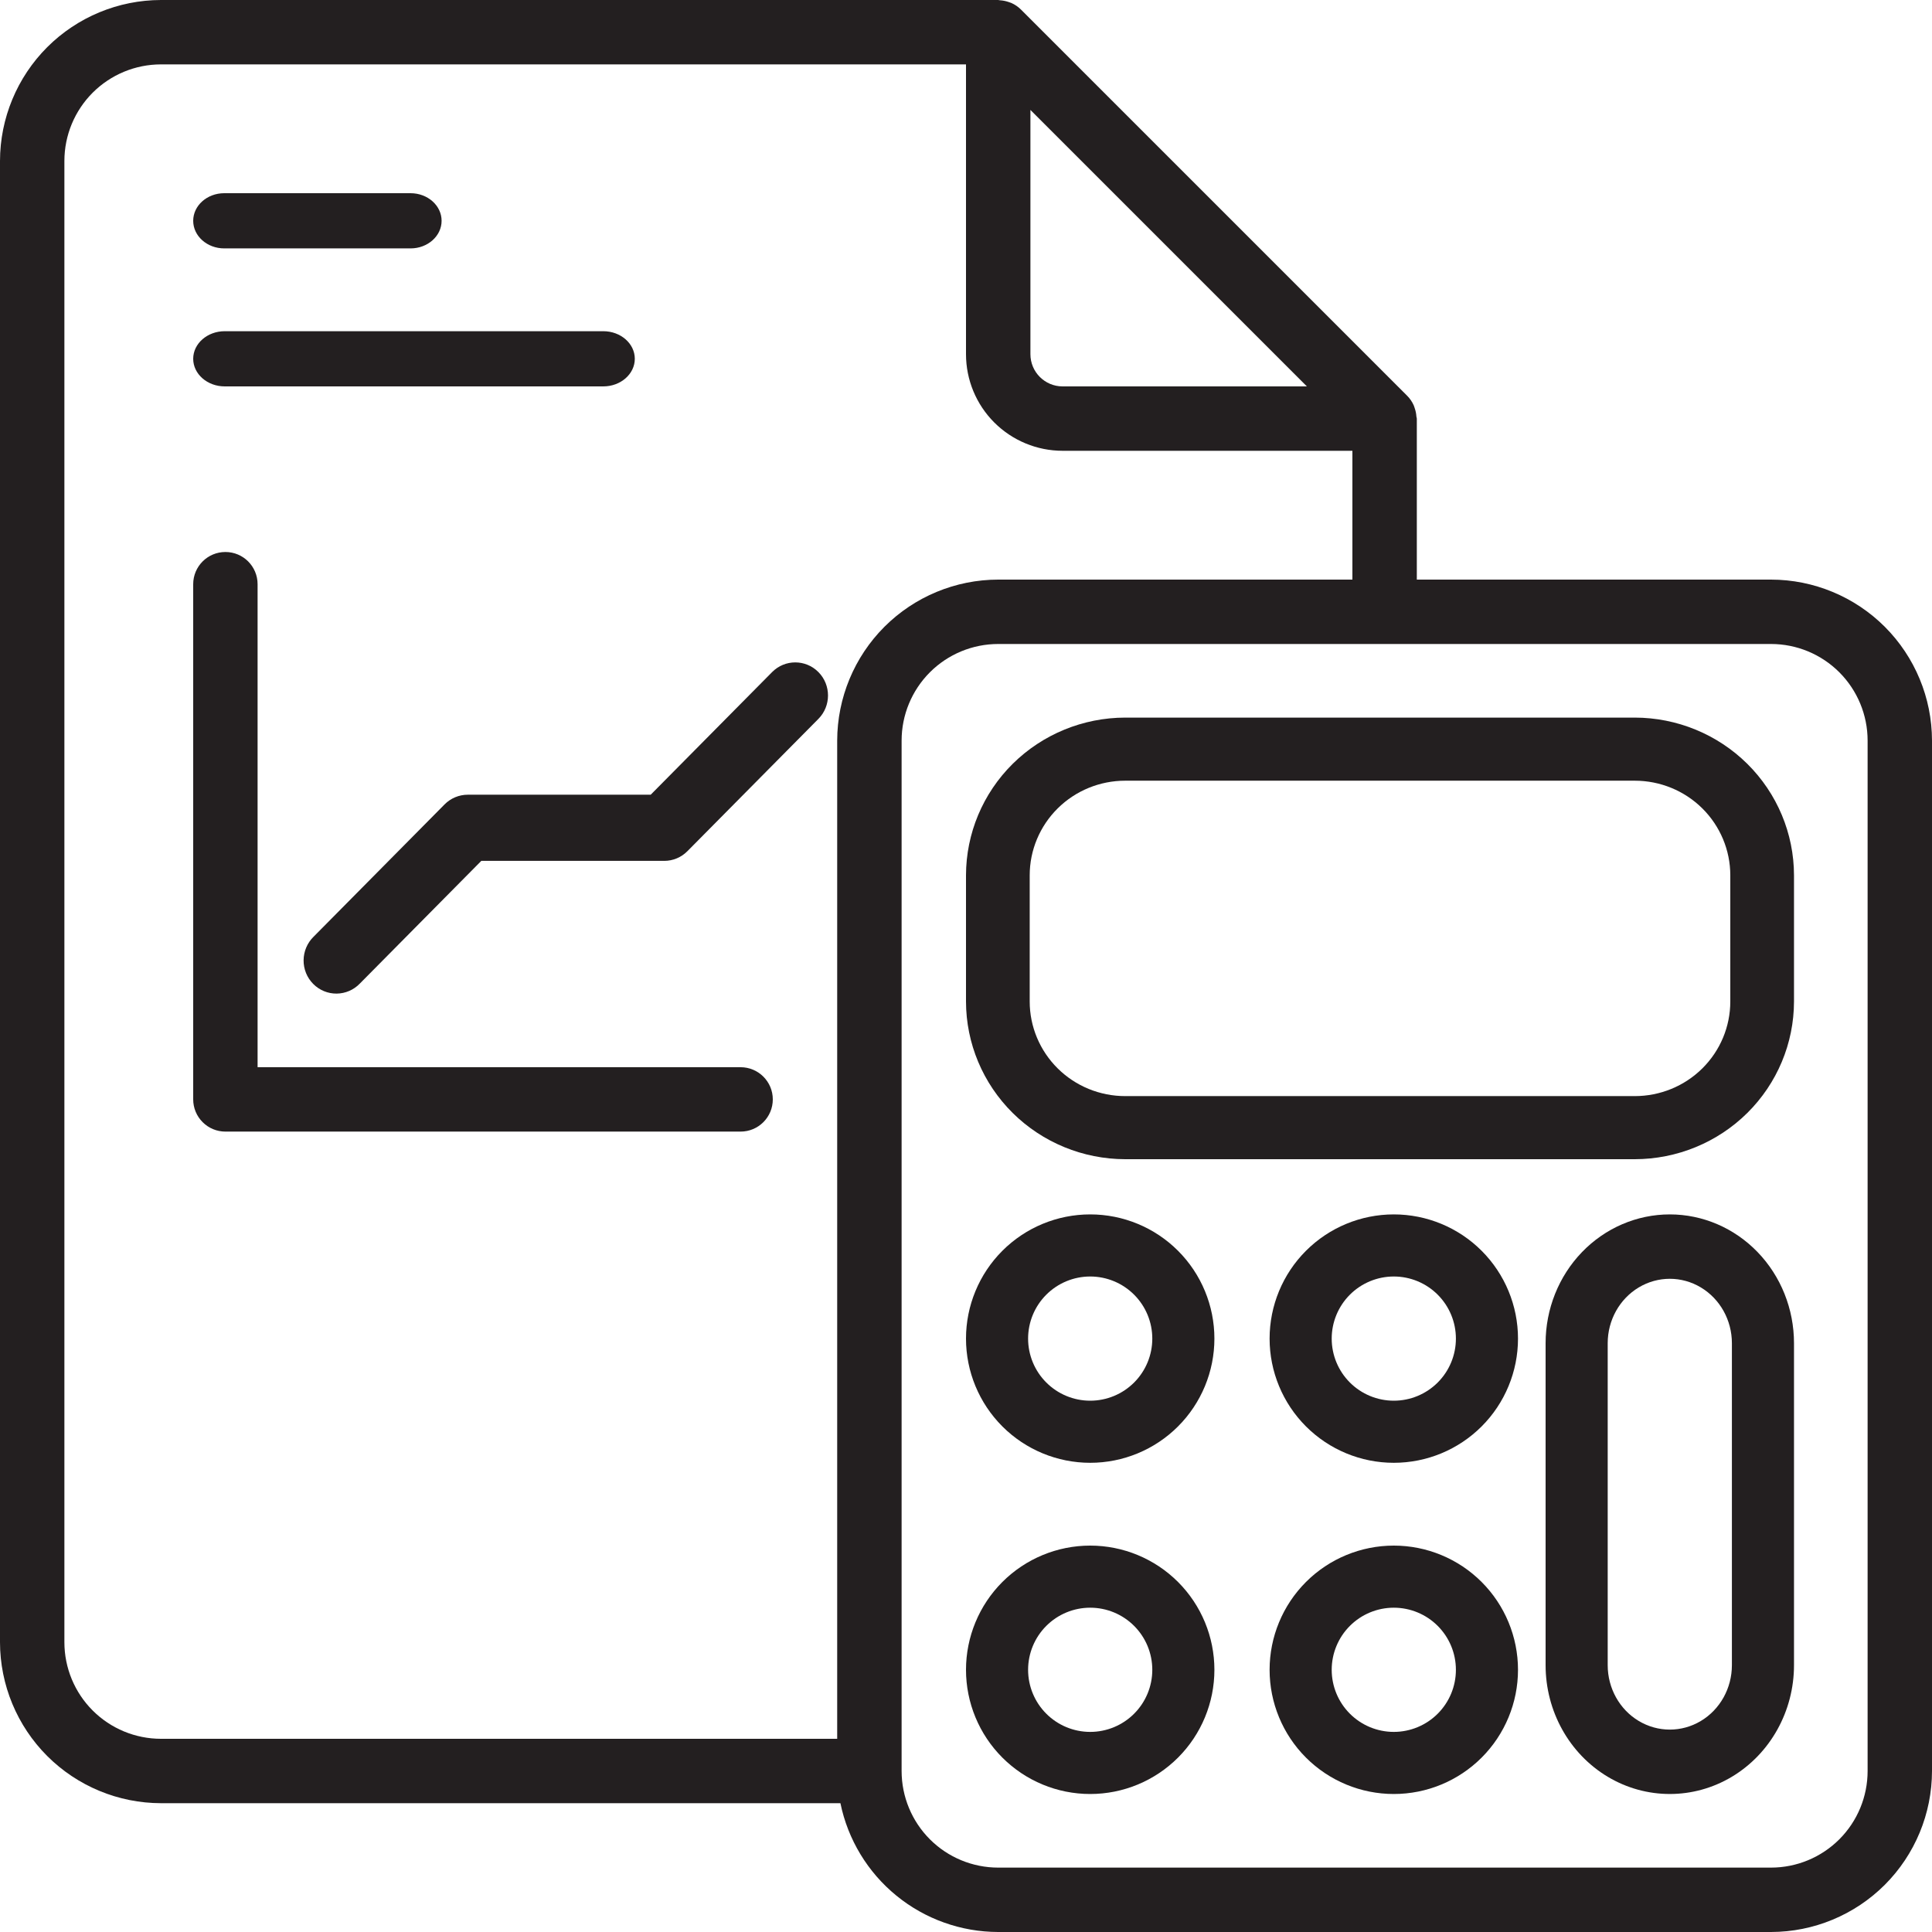
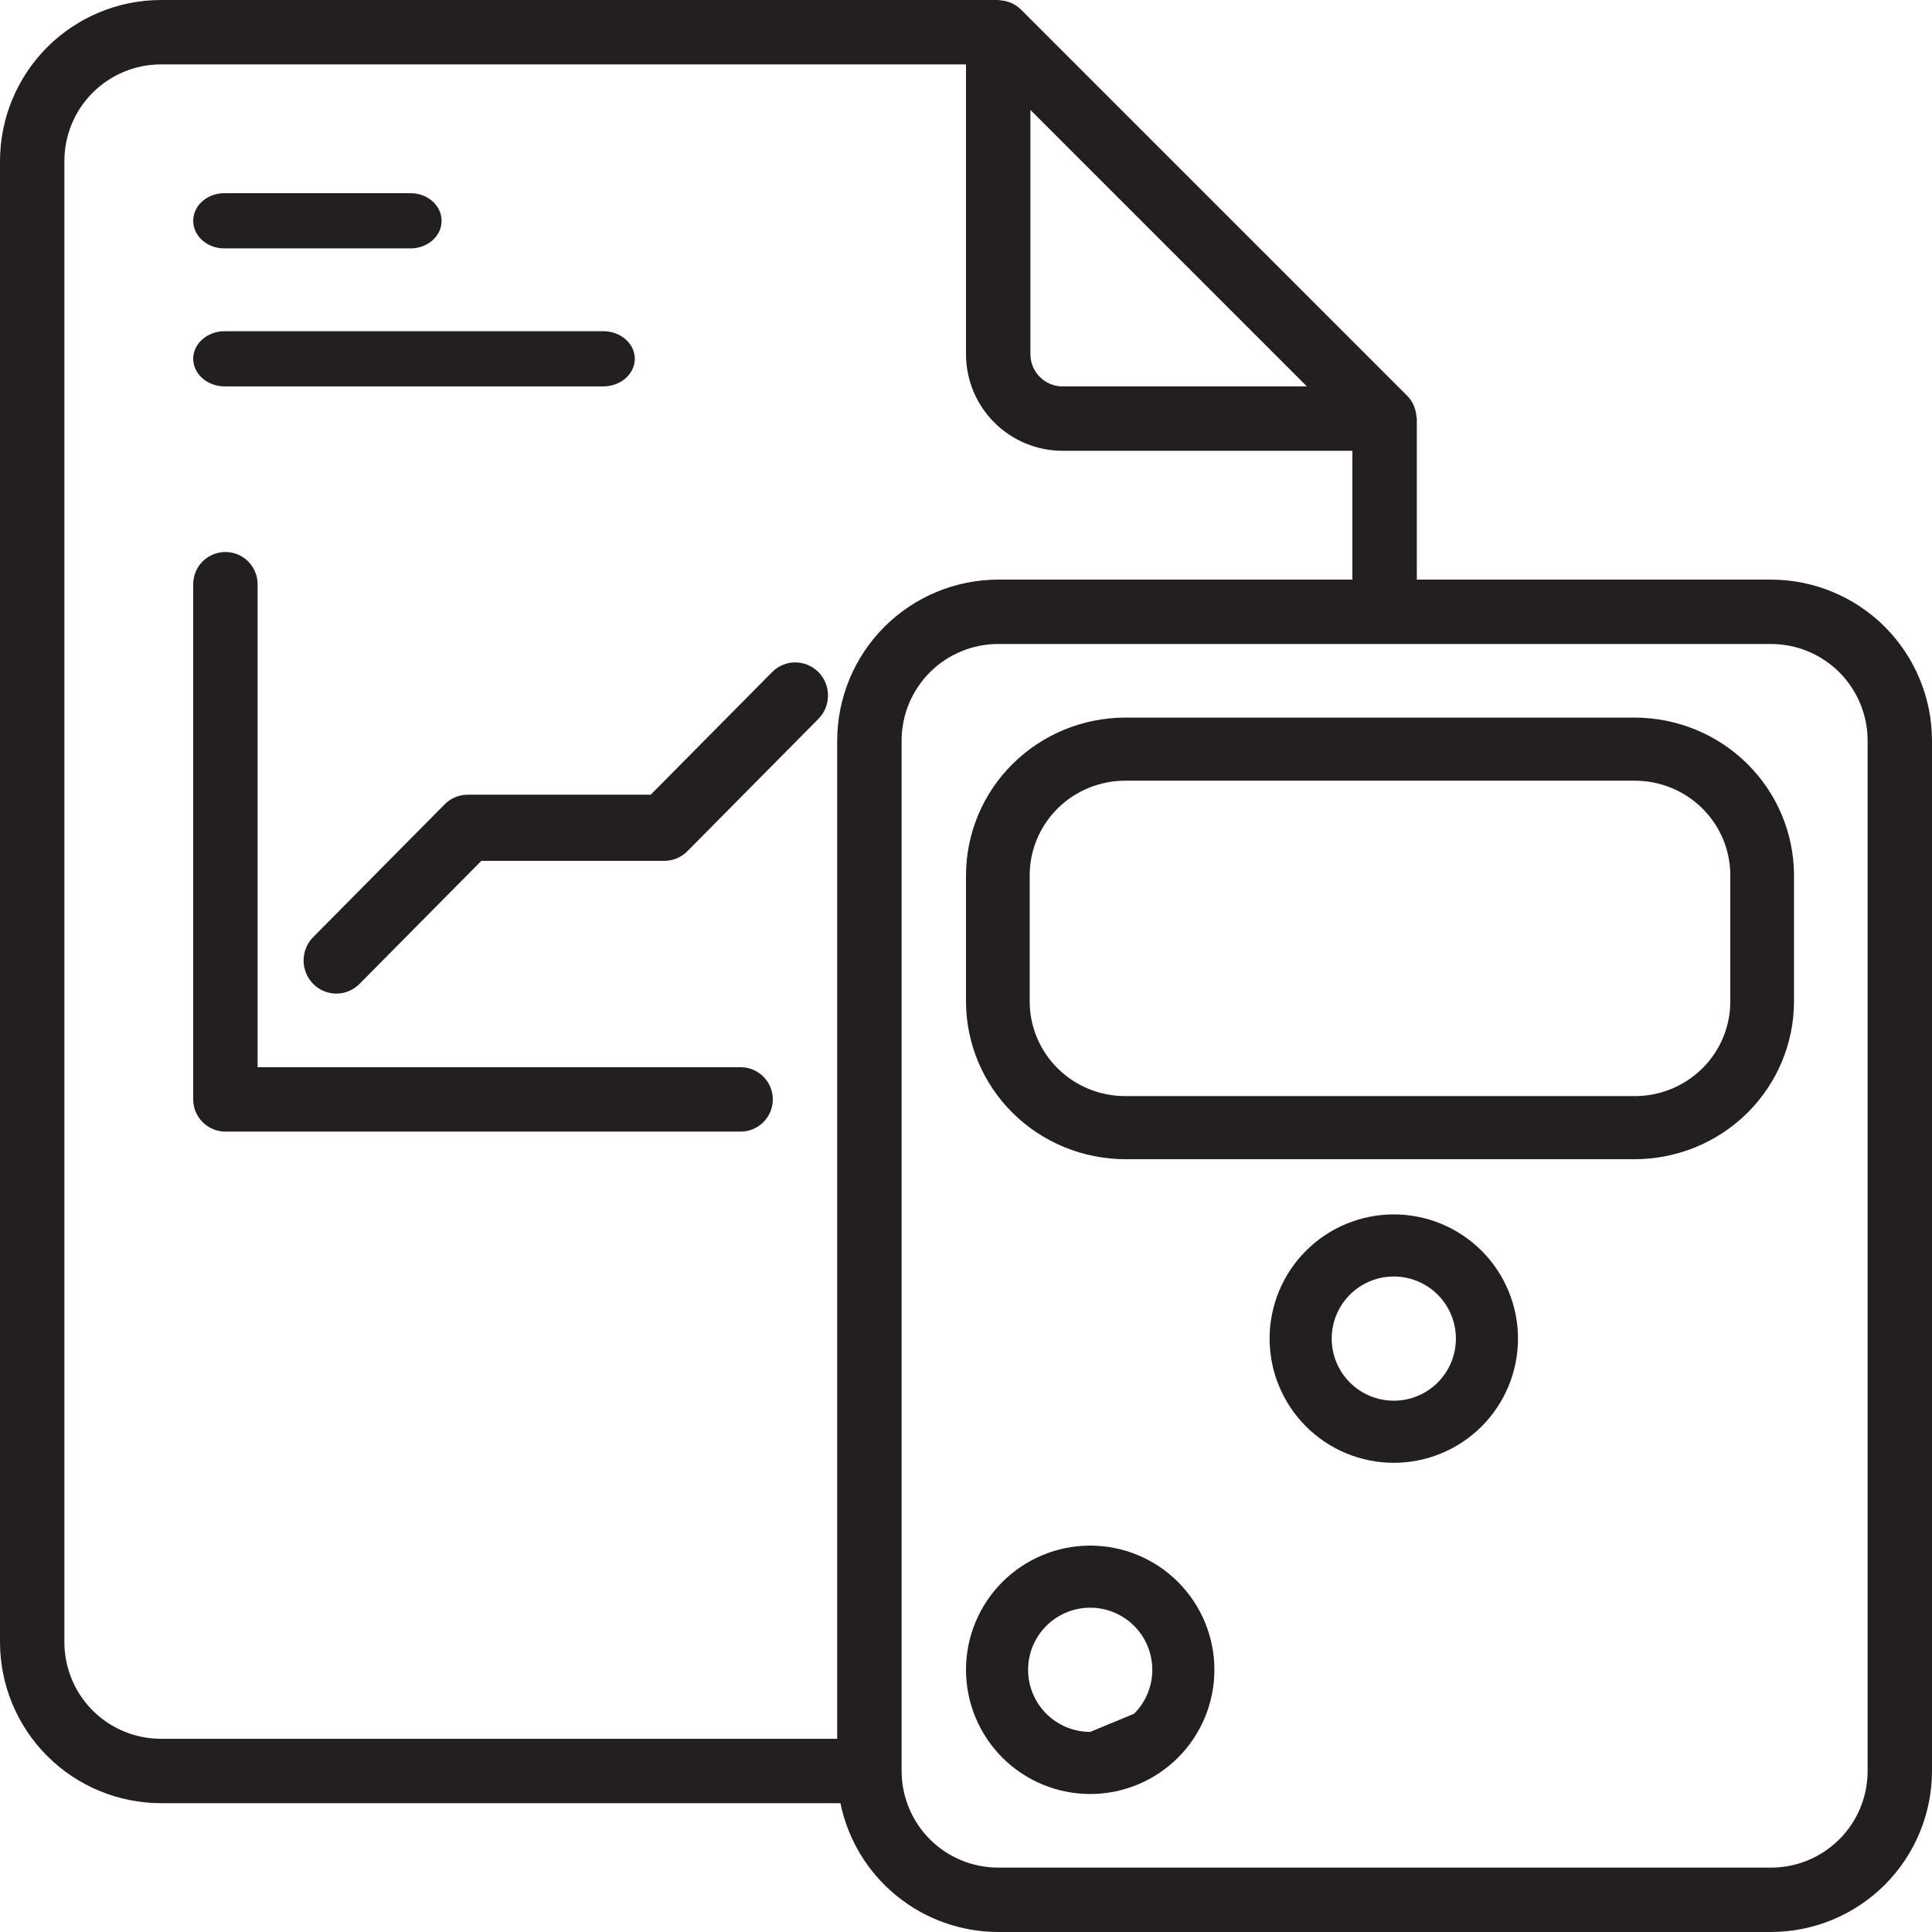
<svg xmlns="http://www.w3.org/2000/svg" width="70px" height="70px" viewBox="0 0 70 70" version="1.1">
  <title>5ADBD426-ED71-48F8-A987-3D155CE2E7A3</title>
  <g id="Calculators" stroke="none" stroke-width="1" fill="none" fill-rule="evenodd">
    <g id="8.1-All-Calculators-listing" transform="translate(-214, -235)" fill="#231F20" fill-rule="nonzero">
      <g id="Group-15" transform="translate(160, 184)">
        <g id="all_calculators" transform="translate(54, 51)">
          <path d="M64.167,21 L51.334,21 L51.334,15.167 C51.334,15.141 51.321,15.119 51.319,15.093 C51.313,14.991 51.293,14.89 51.259,14.793 C51.246,14.756 51.237,14.72 51.221,14.683 L51.221,14.684 C51.164,14.557 51.085,14.441 50.987,14.342 L36.987,0.342 C36.888,0.244 36.772,0.165 36.644,0.108 C36.609,0.093 36.575,0.084 36.539,0.071 L36.539,0.071 C36.44,0.037 36.336,0.017 36.231,0.01 C36.212,0.013 36.191,0 36.167,0 L5.833,0 C4.287,0.002 2.804,0.617 1.71,1.71 C0.617,2.804 0.002,4.287 0,5.833 L0,59.5 C0.002,61.046 0.617,62.529 1.71,63.623 C2.804,64.716 4.287,65.331 5.833,65.333 L30.45,65.333 C30.72,66.65 31.437,67.833 32.478,68.683 C33.519,69.533 34.822,69.998 36.166,70 L64.167,70 C65.713,69.998 67.196,69.383 68.29,68.29 C69.383,67.196 69.998,65.713 70,64.167 L70,26.833 C69.998,25.287 69.383,23.804 68.29,22.71 C67.196,21.617 65.713,21.002 64.167,21 L64.167,21 Z M47.351,14 L38.5,14 C37.856,14 37.334,13.478 37.334,12.833 L37.334,3.983 L47.351,14 Z M2.333,59.5 L2.333,5.833 C2.333,4.905 2.702,4.015 3.358,3.358 C4.015,2.702 4.905,2.333 5.833,2.333 L35,2.333 L35,12.833 C35,13.762 35.369,14.652 36.025,15.308 C36.682,15.964 37.572,16.333 38.5,16.333 L49,16.333 L49,21 L36.167,21 C34.62,21.002 33.138,21.617 32.044,22.71 C30.951,23.804 30.336,25.287 30.333,26.833 L30.333,63 L5.833,63 C4.905,63 4.014,62.631 3.358,61.975 C2.702,61.319 2.333,60.428 2.333,59.5 L2.333,59.5 Z M67.667,64.167 C67.667,65.095 67.299,65.985 66.642,66.642 C65.986,67.298 65.095,67.667 64.167,67.667 L36.167,67.667 C35.239,67.667 34.348,67.298 33.692,66.642 C33.036,65.985 32.667,65.095 32.667,64.167 L32.667,26.833 C32.667,25.905 33.036,25.015 33.692,24.358 C34.348,23.702 35.239,23.333 36.167,23.333 L64.167,23.333 C65.095,23.333 65.986,23.702 66.642,24.358 C67.298,25.015 67.667,25.905 67.667,26.833 L67.667,64.167 Z" id="Shape" />
          <path d="M59.231,26 L40.769,26 C39.24,26.002 37.773,26.605 36.692,27.675 C35.61,28.747 35.002,30.199 35,31.714 L35,36.286 C35.002,37.801 35.61,39.253 36.692,40.325 C37.773,41.395 39.24,41.998 40.769,42 L59.231,42 C60.76,41.998 62.227,41.395 63.308,40.325 C64.39,39.253 64.998,37.801 65,36.286 L65,31.714 C64.998,30.199 64.39,28.747 63.308,27.675 C62.227,26.605 60.76,26.002 59.231,26 Z M62.692,36.286 C62.692,37.195 62.328,38.067 61.679,38.71 C61.03,39.353 60.149,39.714 59.231,39.714 L40.769,39.714 C39.851,39.714 38.97,39.353 38.322,38.71 C37.673,38.067 37.308,37.195 37.308,36.286 L37.308,31.714 C37.308,30.805 37.673,29.933 38.322,29.29 C38.971,28.647 39.851,28.286 40.769,28.286 L59.231,28.286 C60.149,28.286 61.03,28.647 61.679,29.29 C62.327,29.933 62.692,30.805 62.692,31.714 L62.692,36.286 Z" id="Shape" />
-           <path d="M39.5,44 C38.307,44 37.162,44.474 36.318,45.318 C35.474,46.162 35,47.307 35,48.5 C35,49.693 35.474,50.838 36.318,51.682 C37.162,52.526 38.307,53 39.5,53 C40.693,53 41.838,52.526 42.682,51.682 C43.526,50.838 44,49.693 44,48.5 C44,47.307 43.526,46.162 42.682,45.318 C41.838,44.474 40.693,44 39.5,44 Z M39.5,50.75 C38.903,50.75 38.331,50.513 37.909,50.091 C37.487,49.669 37.25,49.097 37.25,48.5 C37.25,47.903 37.487,47.331 37.909,46.909 C38.331,46.487 38.903,46.25 39.5,46.25 C40.097,46.25 40.669,46.487 41.091,46.909 C41.513,47.331 41.75,47.903 41.75,48.5 C41.75,49.097 41.513,49.669 41.091,50.091 C40.669,50.513 40.097,50.75 39.5,50.75 Z" id="Shape" />
          <path d="M50.5,44 C49.307,44 48.162,44.474 47.318,45.318 C46.474,46.162 46,47.307 46,48.5 C46,49.693 46.474,50.838 47.318,51.682 C48.162,52.526 49.307,53 50.5,53 C51.693,53 52.838,52.526 53.682,51.682 C54.526,50.838 55,49.693 55,48.5 C55,47.307 54.526,46.162 53.682,45.318 C52.838,44.474 51.693,44 50.5,44 Z M50.5,50.75 C49.903,50.75 49.331,50.513 48.909,50.091 C48.487,49.669 48.25,49.097 48.25,48.5 C48.25,47.903 48.487,47.331 48.909,46.909 C49.331,46.487 49.903,46.25 50.5,46.25 C51.097,46.25 51.669,46.487 52.091,46.909 C52.513,47.331 52.75,47.903 52.75,48.5 C52.75,49.097 52.513,49.669 52.091,50.091 C51.669,50.513 51.097,50.75 50.5,50.75 Z" id="Shape" />
-           <path d="M39.5,56 C38.307,56 37.162,56.474 36.318,57.318 C35.474,58.162 35,59.307 35,60.5 C35,61.693 35.474,62.838 36.318,63.682 C37.162,64.526 38.307,65 39.5,65 C40.693,65 41.838,64.526 42.682,63.682 C43.526,62.838 44,61.693 44,60.5 C44,59.307 43.526,58.162 42.682,57.318 C41.838,56.474 40.693,56 39.5,56 Z M39.5,62.75 C38.903,62.75 38.331,62.513 37.909,62.091 C37.487,61.669 37.25,61.097 37.25,60.5 C37.25,59.903 37.487,59.331 37.909,58.909 C38.331,58.487 38.903,58.25 39.5,58.25 C40.097,58.25 40.669,58.487 41.091,58.909 C41.513,59.331 41.75,59.903 41.75,60.5 C41.75,61.097 41.513,61.669 41.091,62.091 C40.669,62.513 40.097,62.75 39.5,62.75 Z" id="Shape" />
-           <path d="M50.5,56 C49.307,56 48.162,56.474 47.318,57.318 C46.474,58.162 46,59.307 46,60.5 C46,61.693 46.474,62.838 47.318,63.682 C48.162,64.526 49.307,65 50.5,65 C51.693,65 52.838,64.526 53.682,63.682 C54.526,62.838 55,61.693 55,60.5 C55,59.307 54.526,58.162 53.682,57.318 C52.838,56.474 51.693,56 50.5,56 Z M50.5,62.75 C49.903,62.75 49.331,62.513 48.909,62.091 C48.487,61.669 48.25,61.097 48.25,60.5 C48.25,59.903 48.487,59.331 48.909,58.909 C49.331,58.487 49.903,58.25 50.5,58.25 C51.097,58.25 51.669,58.487 52.091,58.909 C52.513,59.331 52.75,59.903 52.75,60.5 C52.75,61.097 52.513,61.669 52.091,62.091 C51.669,62.513 51.097,62.75 50.5,62.75 Z" id="Shape" />
-           <path d="M60.5,44 C59.307,44 58.162,44.492 57.318,45.367 C56.474,46.242 56,47.429 56,48.667 L56,60.333 C56,62.001 56.858,63.541 58.25,64.375 C59.642,65.208 61.358,65.208 62.75,64.375 C64.142,63.541 65,62 65,60.333 L65,48.667 C65,47.429 64.526,46.242 63.682,45.367 C62.838,44.492 61.693,44 60.5,44 Z M62.75,60.333 C62.75,61.167 62.321,61.938 61.625,62.354 C60.929,62.771 60.071,62.771 59.375,62.354 C58.679,61.938 58.25,61.167 58.25,60.333 L58.25,48.667 C58.25,47.833 58.679,47.063 59.375,46.646 C60.071,46.229 60.929,46.229 61.625,46.646 C62.321,47.063 62.75,47.833 62.75,48.667 L62.75,60.333 Z" id="Shape" />
+           <path d="M39.5,56 C38.307,56 37.162,56.474 36.318,57.318 C35.474,58.162 35,59.307 35,60.5 C35,61.693 35.474,62.838 36.318,63.682 C37.162,64.526 38.307,65 39.5,65 C40.693,65 41.838,64.526 42.682,63.682 C43.526,62.838 44,61.693 44,60.5 C44,59.307 43.526,58.162 42.682,57.318 C41.838,56.474 40.693,56 39.5,56 Z M39.5,62.75 C38.903,62.75 38.331,62.513 37.909,62.091 C37.487,61.669 37.25,61.097 37.25,60.5 C37.25,59.903 37.487,59.331 37.909,58.909 C38.331,58.487 38.903,58.25 39.5,58.25 C40.097,58.25 40.669,58.487 41.091,58.909 C41.513,59.331 41.75,59.903 41.75,60.5 C41.75,61.097 41.513,61.669 41.091,62.091 Z" id="Shape" />
          <path d="M8.125,9 L14.875,9 C15.496,9 16,8.552 16,8 C16,7.448 15.496,7 14.875,7 L8.125,7 C7.504,7 7,7.448 7,8 C7,8.552 7.504,9 8.125,9 Z" id="Path" />
          <path d="M8.143,14 L21.857,14 C22.488,14 23,13.552 23,13 C23,12.448 22.488,12 21.857,12 L8.143,12 C7.512,12 7,12.448 7,13 C7,13.552 7.512,14 8.143,14 Z" id="Path" />
          <path d="M29.653,24.351 C29.189,23.883 28.438,23.883 27.975,24.351 L23.576,28.794 L16.947,28.794 C16.633,28.794 16.331,28.92 16.108,29.145 L11.362,33.939 C11.133,34.163 11.003,34.47 11,34.791 C10.997,35.113 11.122,35.422 11.348,35.649 C11.572,35.876 11.878,36.003 12.197,36 C12.515,35.997 12.819,35.866 13.04,35.634 L17.439,31.191 L24.067,31.191 C24.382,31.191 24.684,31.065 24.906,30.84 L29.653,26.046 C30.116,25.578 30.116,24.819 29.653,24.351 L29.653,24.351 Z" id="Path" />
          <path d="M26.833,38.667 L9.333,38.667 L9.333,21.167 C9.333,20.522 8.811,20 8.167,20 C7.522,20 7,20.522 7,21.167 L7,39.833 C7,40.143 7.123,40.44 7.342,40.658 C7.56,40.877 7.857,41 8.167,41 L26.833,41 C27.478,41 28,40.478 28,39.833 C28,39.189 27.478,38.667 26.833,38.667 Z" id="Path" />
        </g>
      </g>
    </g>
  </g>
</svg>